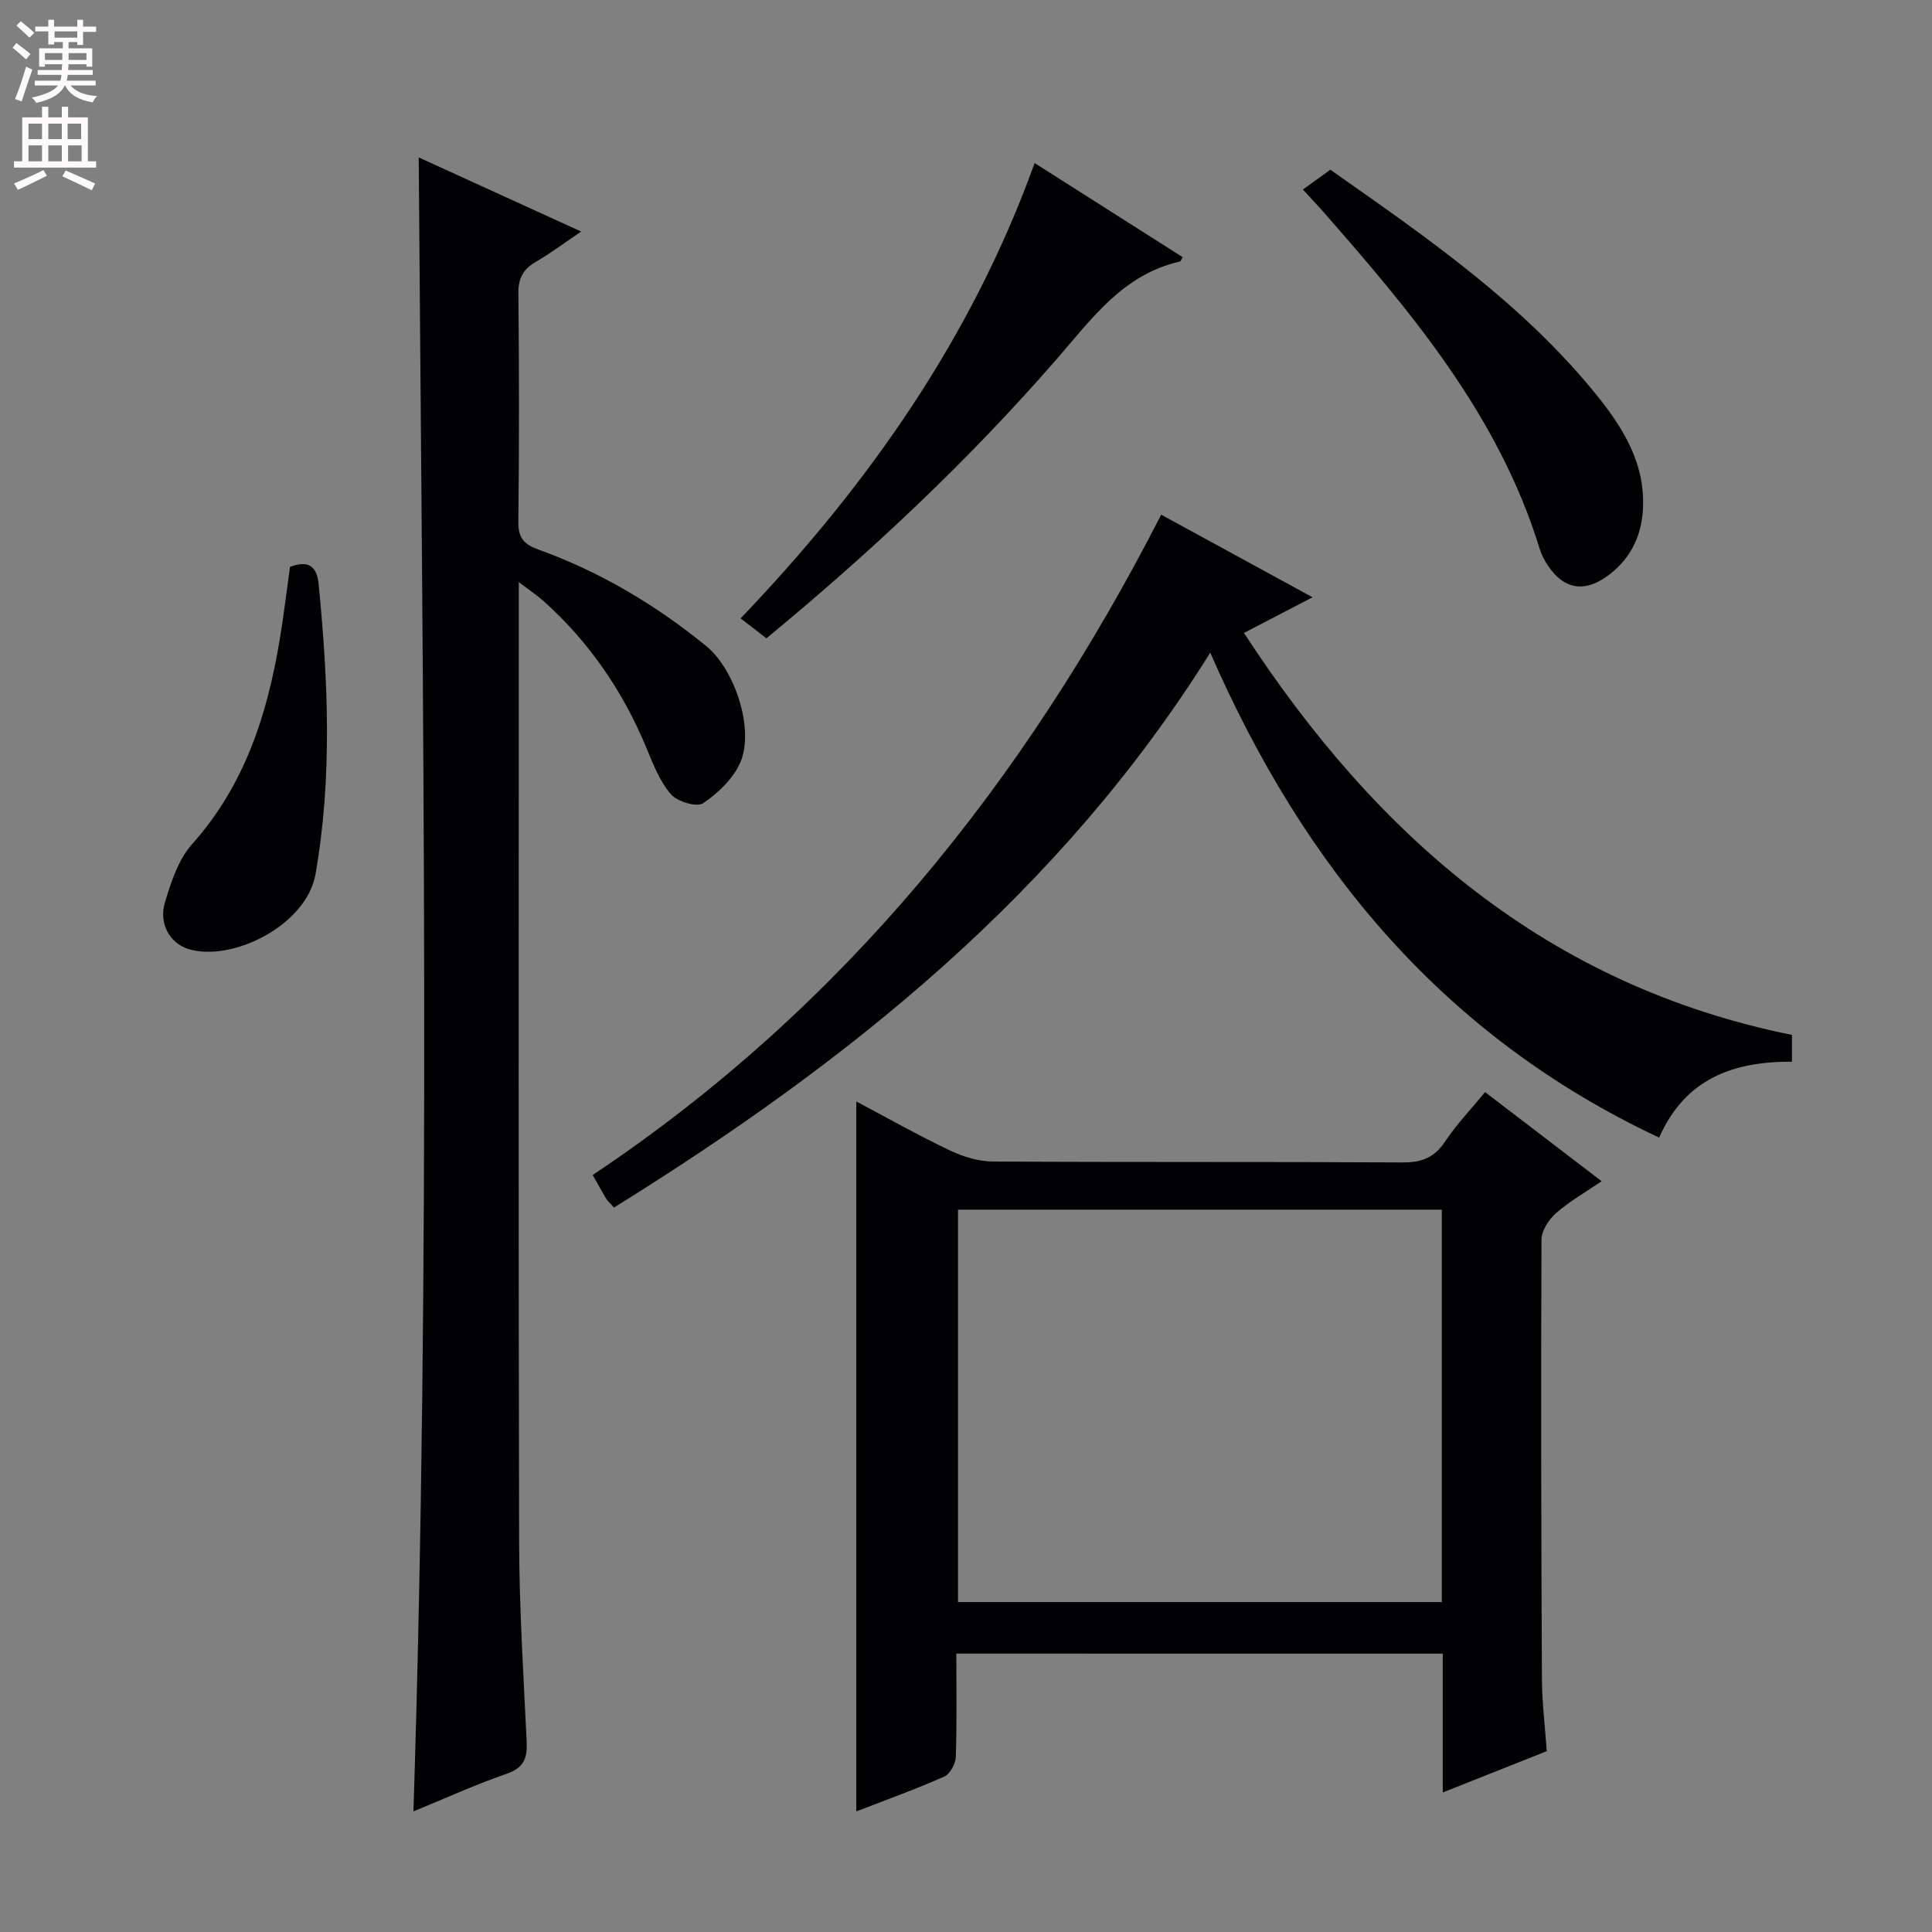
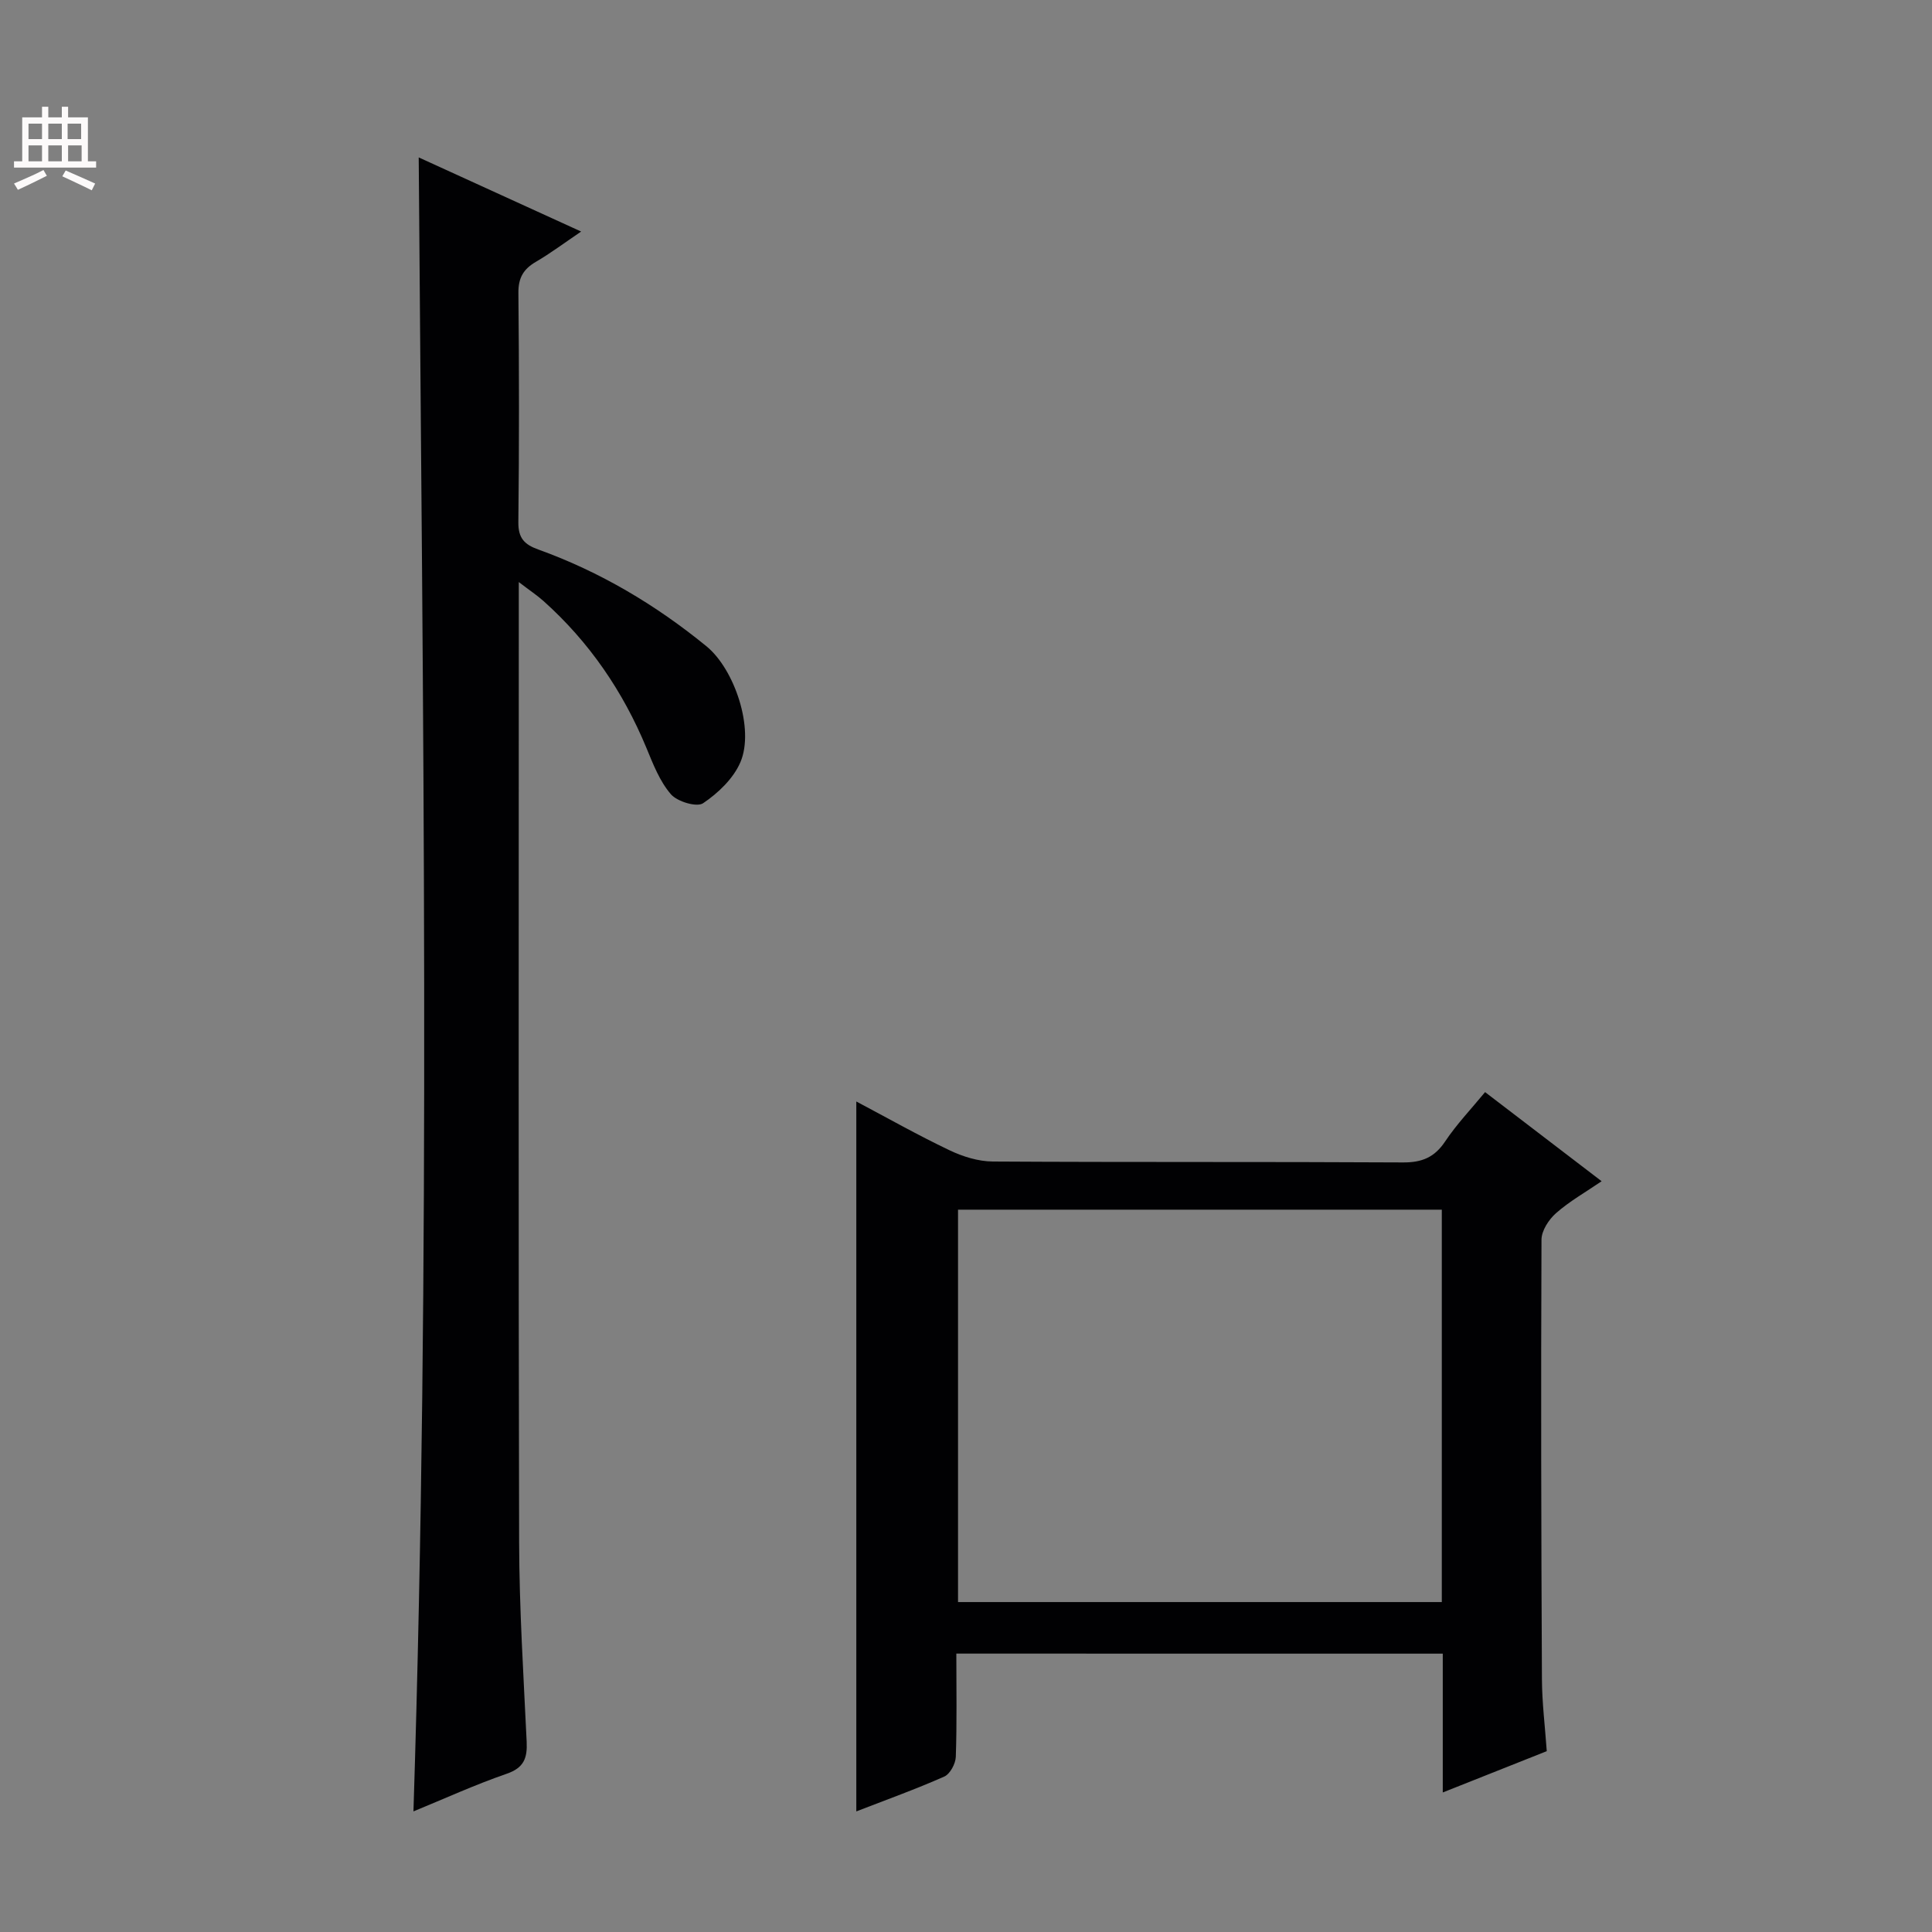
<svg xmlns="http://www.w3.org/2000/svg" enable-background="new 0 0 400 400" viewBox="0 0 400 400">
  <rect x="0" y="0" width="400" height="400" fill="#808080" stroke="none" />
  <g fill="#010103">
    <path d="m107.41 120.51v6.32c0 64.13-.09 128.27.07 192.4.03 13.79.91 27.58 1.56 41.36.16 3.38-.54 5.41-4.14 6.65-6.55 2.26-12.88 5.16-19.3 7.79 3.63-114.19 1.93-228.05 1.09-342.44 10.89 4.97 21.71 9.91 33.63 15.35-3.55 2.4-6.37 4.52-9.39 6.28-2.57 1.5-3.63 3.33-3.6 6.41.15 15.82.17 31.65-.01 47.47-.04 3.29 1.22 4.62 4.1 5.66 12.79 4.6 24.32 11.45 34.84 20.04 5.83 4.76 9.97 17.12 7.04 23.99-1.44 3.38-4.61 6.41-7.73 8.51-1.3.88-5.34-.33-6.66-1.85-2.31-2.67-3.69-6.24-5.07-9.59-4.86-11.73-11.84-21.94-21.3-30.41-1.31-1.17-2.8-2.16-5.13-3.94z" />
    <path d="m198 342.36c0 7.42.13 14.4-.11 21.37-.05 1.43-1.19 3.56-2.39 4.09-5.89 2.61-11.96 4.79-18.21 7.21 0-49.09 0-97.83 0-146.98 6.42 3.4 12.75 6.98 19.3 10.1 2.74 1.31 5.95 2.31 8.95 2.33 28.31.17 56.62.03 84.94.19 3.91.02 6.51-1.04 8.71-4.33 2.38-3.57 5.39-6.72 8.28-10.23 7.99 6.11 15.77 12.06 24.13 18.45-3.4 2.32-6.68 4.17-9.44 6.61-1.5 1.32-3 3.62-3.01 5.49-.13 30.31-.06 60.62.09 90.93.02 4.95.65 9.91 1 14.97-7.22 2.87-14.09 5.6-21.53 8.55 0-9.9 0-19.18 0-28.74-33.63-.01-66.85-.01-100.71-.01zm.35-91.91v81.24h100.16c0-27.2 0-54.08 0-81.24-33.53 0-66.74 0-100.16 0z" />
-     <path d="m127.12 250.01c-.78-.89-1.3-1.32-1.63-1.87-.86-1.41-1.65-2.87-2.78-4.87 51.78-34.55 89.41-81.39 117.7-136.71 10.41 5.68 20.55 11.21 31.34 17.1-4.98 2.59-9.34 4.85-14.2 7.38 27.5 42.24 62.89 73 113.46 83.23v5.54c-12.03-.06-22.1 3.43-27.5 15.72-44.5-20.88-73.47-55.75-92.94-100.41-31.01 49.66-74.76 84.65-123.45 114.89z" />
-     <path d="m214.21 33.76c10.5 6.67 20.57 13.08 30.66 19.49-.29.44-.4.85-.61.9-11.72 2.66-18.19 11.81-25.46 20.17-18.25 20.99-38.45 39.97-60.12 57.83-1.74-1.34-3.37-2.59-5.35-4.12 26.46-27.64 47.85-58.12 60.88-94.27z" />
-     <path d="m269.75 39.24c2.06-1.48 3.79-2.73 5.68-4.1 19.86 13.94 39.73 27.62 55.09 46.6 5.58 6.9 10.23 14.4 9.62 23.89-.37 5.81-2.88 10.51-7.65 13.84-4.65 3.25-8.76 2.42-11.94-2.27-.74-1.09-1.38-2.3-1.77-3.55-8.49-27.66-26.64-49.1-45.21-70.26-1.1-1.23-2.25-2.43-3.82-4.15z" />
-     <path d="m60.04 117.37c3.94-1.51 5.59.02 5.93 3.56 1.96 20.03 2.86 39.95-.64 60.03-1.86 10.66-17.38 18.32-26.36 15.51-3.75-1.17-6.16-5.2-4.82-9.64 1.27-4.23 2.78-8.88 5.62-12.06 10.89-12.18 15.56-26.79 18.15-42.39.82-4.91 1.4-9.85 2.12-15.01z" />
  </g>
-   <path d="m2.6 9.9.8-1c.9.7 1.9 1.4 2.9 2.3l-.9 1.1c-1.1-1-2-1.8-2.8-2.4zm.5 10.6c.9-2.1 1.6-4.3 2.3-6.7.4.2.8.4 1.3.6-.7 2.1-1.5 4.3-2.2 6.6zm.3-15.2.9-.9c1 .8 2 1.6 2.8 2.4l-1 1c-.9-.9-1.8-1.7-2.7-2.5zm12.6-1.2h1.2v1.4h2.7v1.1h-2.7v2.7h-1.2v-.6h-1.8v1.3h4.9v3.8h-1.2v-.5h-3.7c0 .4-.1.9-.1 1.2h5.1v1h-5.2c0 .5-.1.9-.2 1.2h6v1h-5.2c1.1 1.3 2.9 2 5.5 2.2-.4.4-.7.8-.9 1.3-2.9-.5-4.8-1.6-5.7-3.5h-.1c-.8 1.7-2.7 2.9-5.9 3.6-.2-.4-.6-.8-.9-1.1 2.8-.6 4.6-1.4 5.4-2.5h-4.8v-1h5.3c.1-.3.2-.7.2-1.2h-4.9v-1h5c0-.4 0-.8.1-1.2h-3.6v.5h-1.2v-3.8h4.9v-1.3h-1.8v.5h-1.2v-2.7h-2.7v-1h2.7v-1.4h1.2v1.4h4.8zm-6.7 8.3h3.6c0-.4 0-.9 0-1.4h-3.6zm1.9-4.6h4.8v-1.3h-4.7v1.3zm6.7 3.2h-3.7v1.4h3.7z" fill="#fcfafa" />
  <path d="m8.7 22.1h1.3v2.2h2.8v-2.2h1.3v2.2h4.1v9.1h1.7v1.3h-17v-1.3h1.7v-9.1h4.1zm.3 13.1.7 1.2c-1.8.9-3.8 1.9-6 2.9-.2-.4-.5-.8-.8-1.3 2.3-1 4.4-1.9 6.1-2.8zm-3.1-6.4h2.8v-3.2h-2.8zm0 4.6h2.8v-3.3h-2.8zm4.1-4.6h2.8v-3.2h-2.8zm0 4.6h2.8v-3.3h-2.8zm3.6 1.9c2.1.9 4.1 1.8 6.1 2.7l-.7 1.4c-2.2-1.1-4.2-2-6.1-2.9zm3.2-9.7h-2.8v3.2h2.8zm-2.7 7.8h2.8v-3.3h-2.8z" fill="#fcfafa" />
</svg>